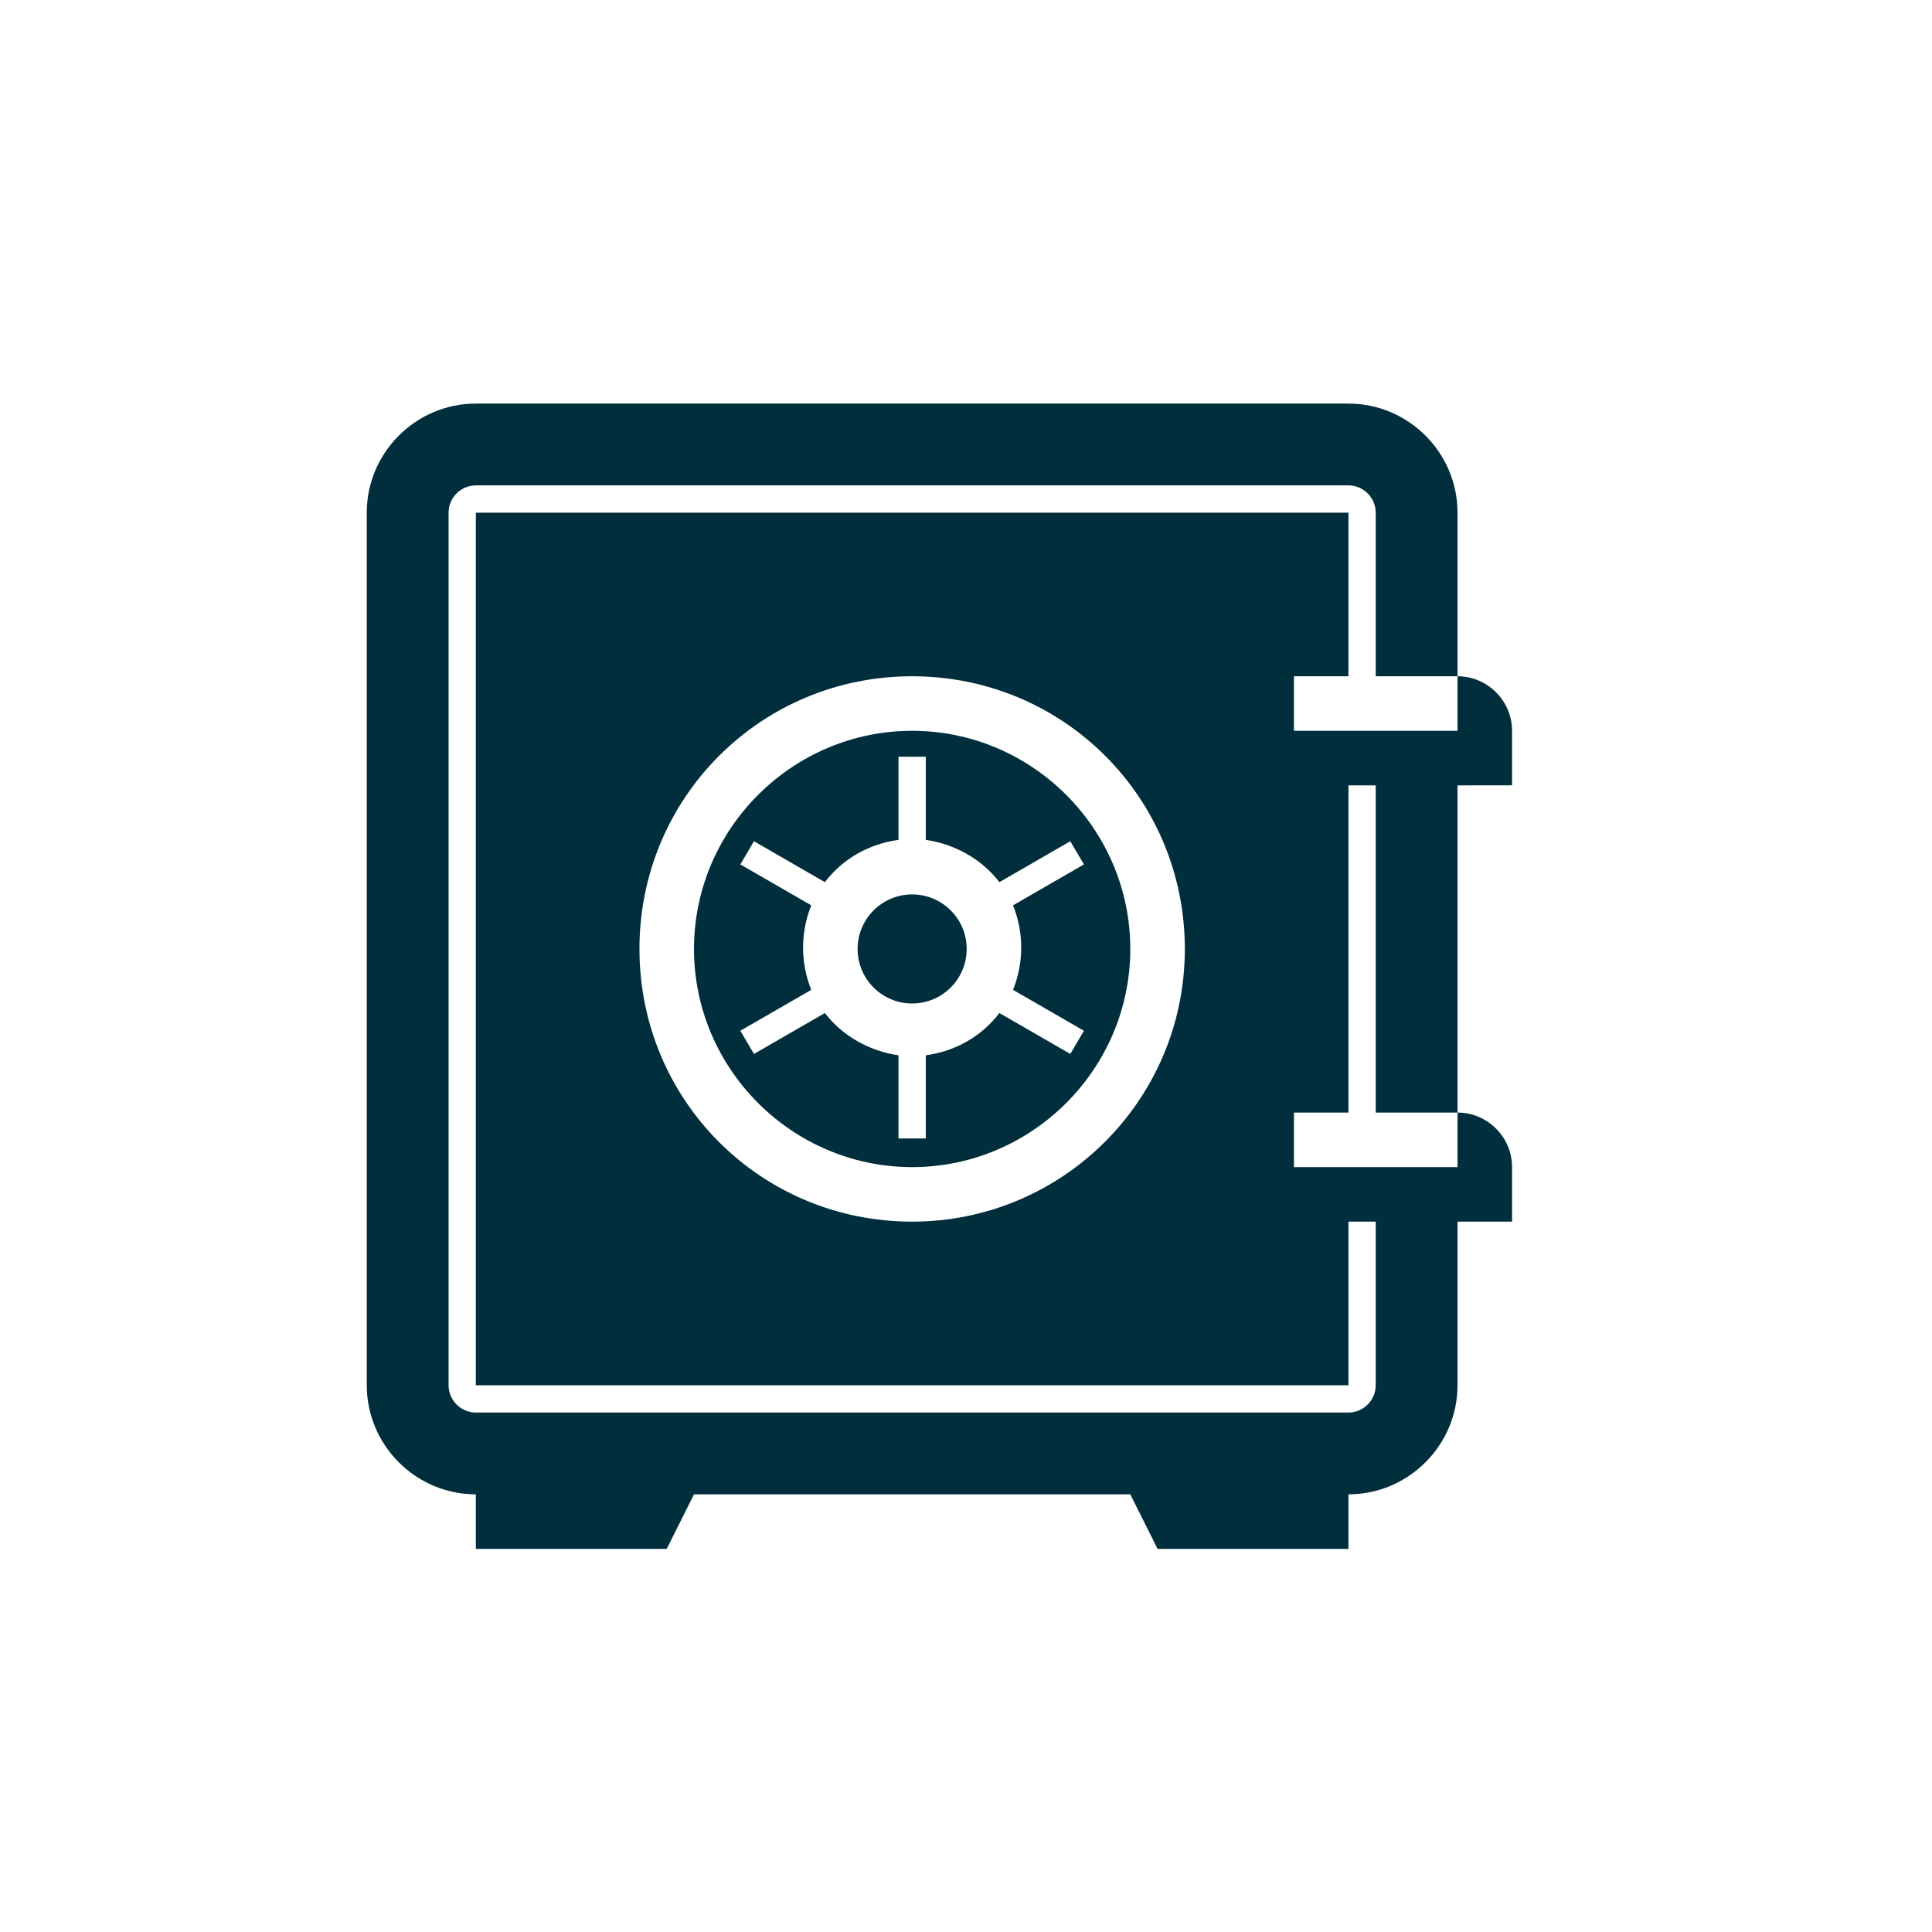
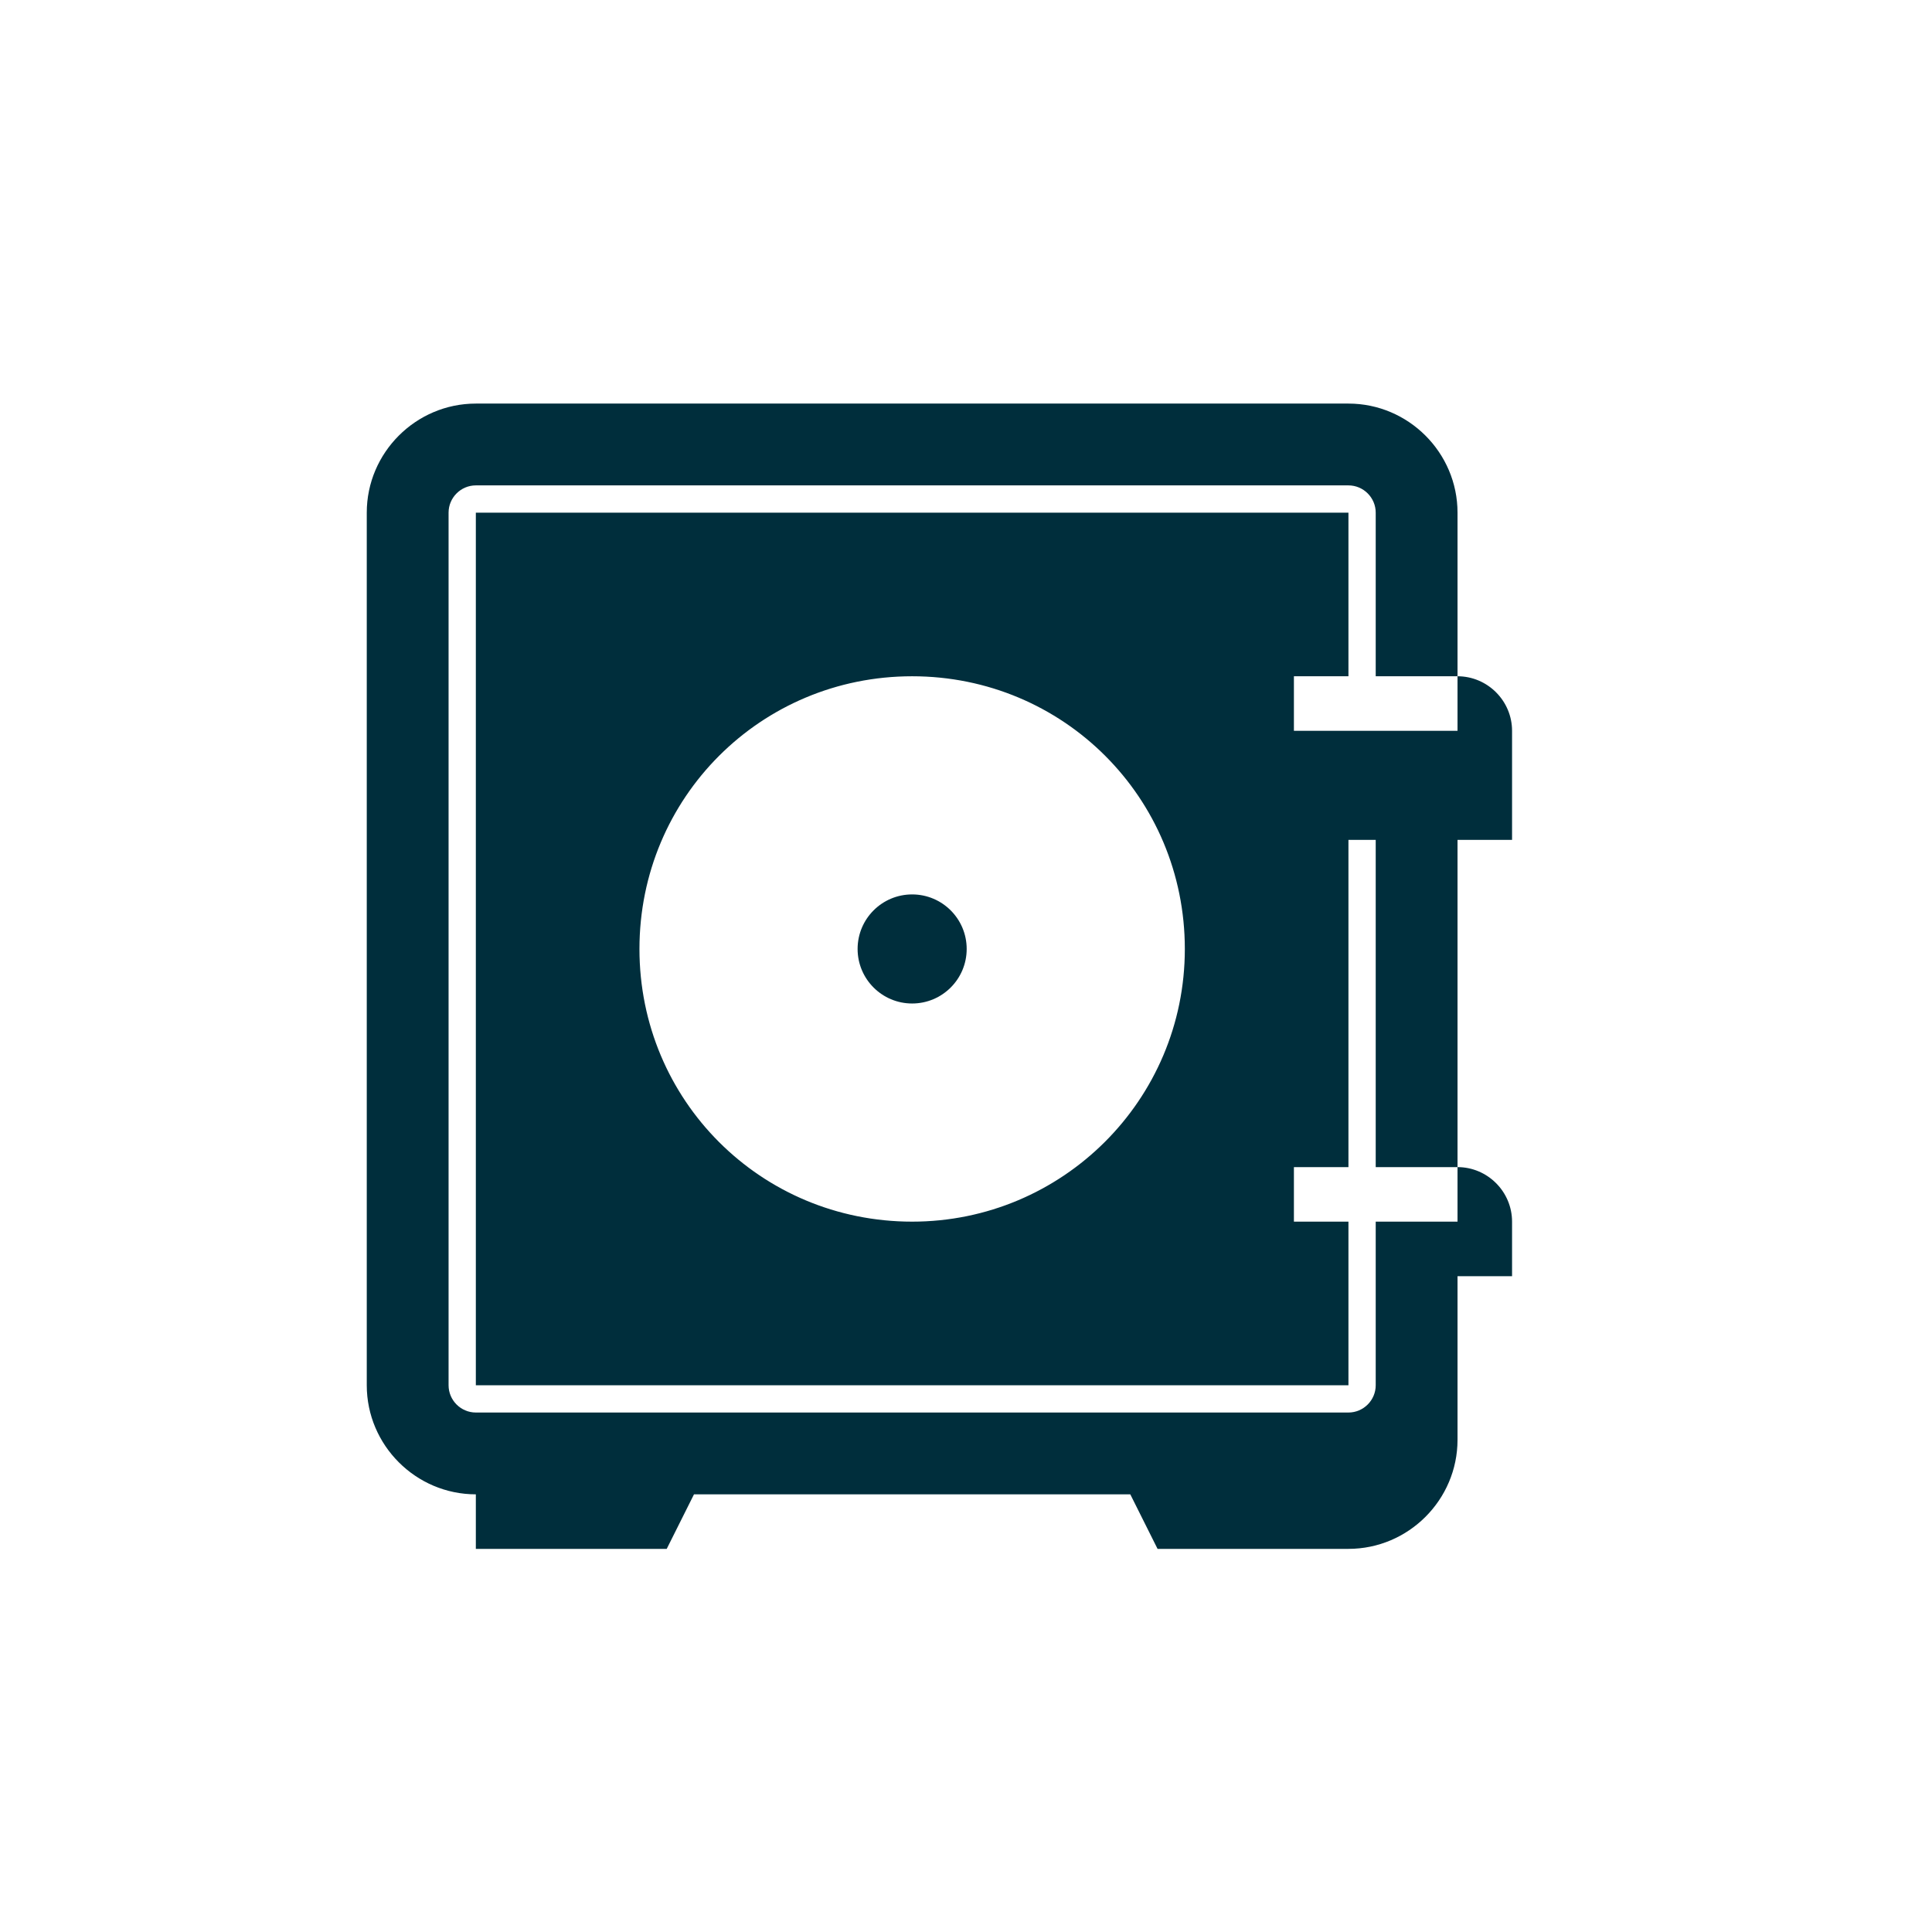
<svg xmlns="http://www.w3.org/2000/svg" version="1.1" id="Ebene_1" x="0px" y="0px" viewBox="0 0 141.7 141.7" style="enable-background:new 0 0 141.7 141.7;" xml:space="preserve">
  <style type="text/css">
	.st0{fill:#002E3C;}
</style>
-   <path class="st0" d="M66.9,53.6c-8.8,0-16,7.2-16,16s7.2,16,16,16s16-7.2,16-16S75.7,53.6,66.9,53.6z M79.5,63.4l-5.2,3  c0.8,2,0.8,4.2,0,6.2l5.2,3l-1,1.7l-5.2-3c-1.3,1.7-3.2,2.8-5.4,3.1v6.1h-2v-6.1c-2.1-0.3-4.1-1.4-5.4-3.1l-5.2,3l-1-1.7l5.2-3  c-0.8-2-0.8-4.2,0-6.2l-5.2-3l1-1.7l5.2,3c1.3-1.7,3.2-2.8,5.4-3.1v-6.1h2v6.1c2.1,0.3,4.1,1.4,5.4,3.1l5.2-3L79.5,63.4z" />
  <circle class="st0" cx="66.9" cy="69.6" r="4" />
-   <path class="st0" d="M110.9,57.6v-4c0-2.2-1.8-4-4-4v4h-12v-4h4v-12h-64v64h64v-12h2v12c0,1.1-0.9,2-2,2h-64c-1.1,0-2-0.9-2-2v-64  c0-1.1,0.9-2,2-2h64c1.1,0,2,0.9,2,2v12h6v-12c0-4.4-3.6-8-8-8h-64c-4.4,0-8,3.6-8,8v64c0,4.4,3.6,8,8,8v4h14l2-4h32l2,4h14v-4  c4.4,0,8-3.6,8-8v-12h4v-4c0-2.2-1.8-4-4-4v4h-12v-4h4v-24h2v24h6v-24H110.9z M66.9,89.6c-11.1,0-20-8.9-20-20s8.9-20,20-20  s20,8.9,20,20S77.9,89.6,66.9,89.6z" />
+   <path class="st0" d="M110.9,57.6v-4c0-2.2-1.8-4-4-4v4h-12v-4h4v-12h-64v64h64v-12h2v12c0,1.1-0.9,2-2,2h-64c-1.1,0-2-0.9-2-2v-64  c0-1.1,0.9-2,2-2h64c1.1,0,2,0.9,2,2v12h6v-12c0-4.4-3.6-8-8-8h-64c-4.4,0-8,3.6-8,8v64c0,4.4,3.6,8,8,8v4h14l2-4h32l2,4h14c4.4,0,8-3.6,8-8v-12h4v-4c0-2.2-1.8-4-4-4v4h-12v-4h4v-24h2v24h6v-24H110.9z M66.9,89.6c-11.1,0-20-8.9-20-20s8.9-20,20-20  s20,8.9,20,20S77.9,89.6,66.9,89.6z" />
</svg>